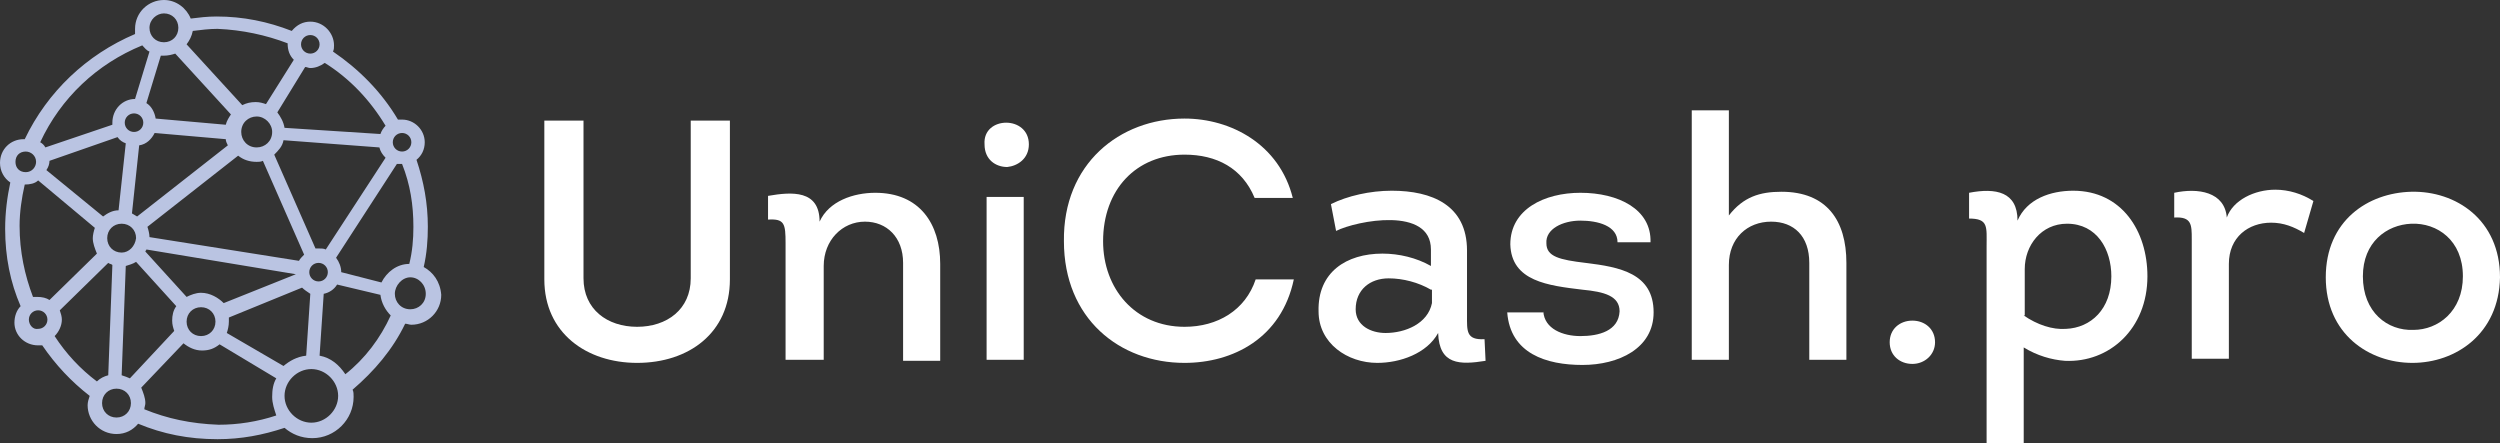
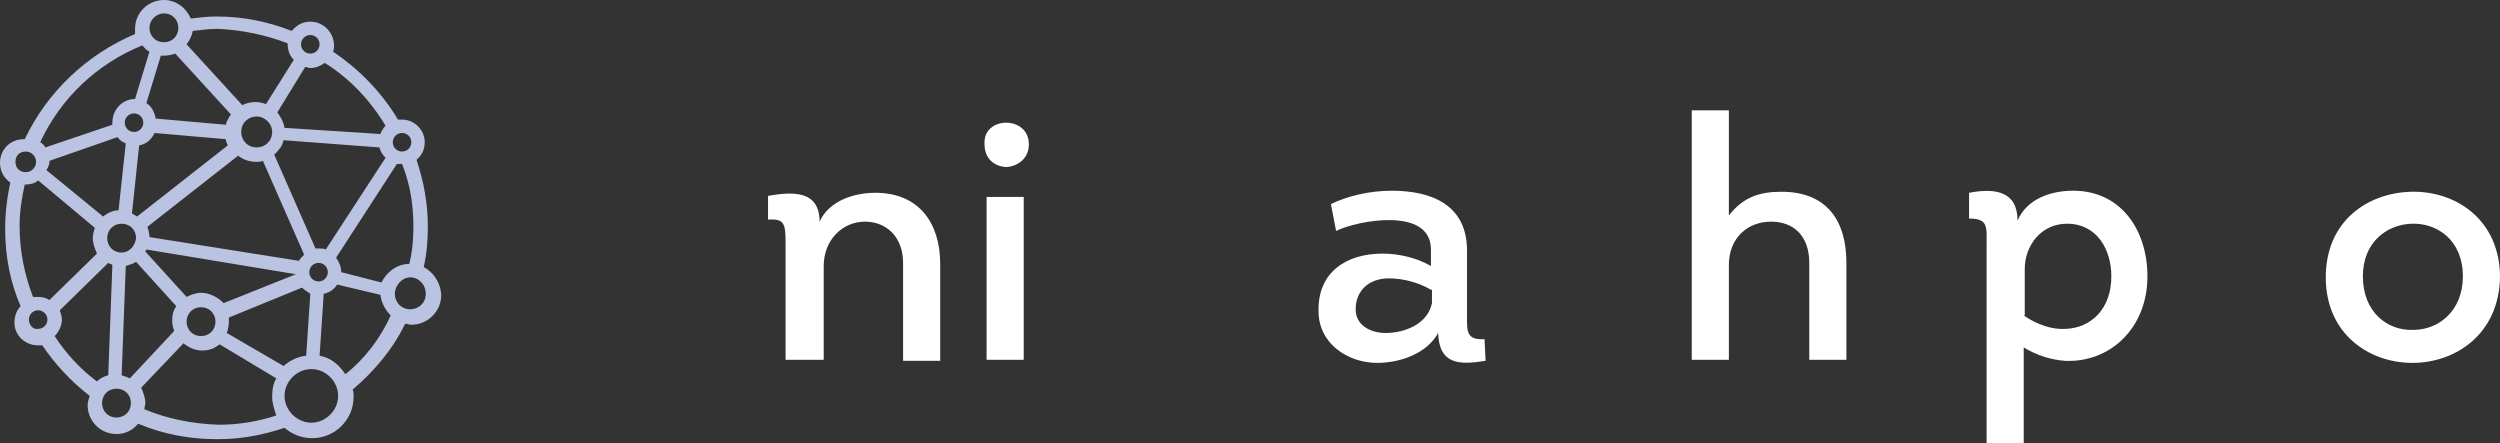
<svg xmlns="http://www.w3.org/2000/svg" width="242.5" height="43">
  <rect width="100%" height="100%" fill="#333333" stroke="none" />
  <g id="text" fill="#ffffff" transform="translate(-29.8,-404.4)">
-     <path d="m 82.6,431.5 v -15.4 h 3.8 v 15.3 c 0,3 2.3,4.7 5.2,4.7 2.9,0 5.2,-1.7 5.2,-4.7 v -15.3 h 3.8 v 15.4 c 0,5.2 -4,8.1 -9,8.1 -4.9,0 -9,-2.9 -9,-8.1 z" />
    <path d="m 117.4,439.3 v -9.4 c 0,-2.5 -1.6,-4 -3.7,-4 -2.2,0 -4,1.8 -4,4.3 v 9.1 H 106 V 428 c 0,-1.9 -0.1,-2.4 -1.7,-2.3 v -2.3 c 2.3,-0.4 5,-0.6 5,2.5 0.9,-2 3.3,-2.8 5.4,-2.8 4.3,0 6.3,3 6.3,6.9 v 9.4 h -3.6 z" />
    <path d="m 127.4,416.3 c 1.1,0 2.2,0.7 2.2,2.1 0,1.4 -1.1,2.1 -2.1,2.2 -1.1,0 -2.2,-0.7 -2.2,-2.2 -0.1,-1.4 1,-2.1 2.1,-2.1 z m 1.7,23 h -3.6 v -15.8 h 3.6 z" />
-     <path d="m 144.7,415.9 c 4.5,0 9.2,2.5 10.5,7.7 h -3.7 c -1.2,-2.9 -3.7,-4.2 -6.8,-4.2 -4.7,0 -7.9,3.4 -7.9,8.4 0,4.6 3.1,8.3 7.9,8.3 3.2,0 5.9,-1.6 6.9,-4.6 h 3.7 c -1.2,5.7 -5.9,8.1 -10.6,8.1 -6.3,0 -11.7,-4.3 -11.7,-11.8 -0.1,-7.5 5.4,-11.9 11.7,-11.9 z" />
    <path d="m 163.4,439.6 c -2.9,0 -5.7,-1.9 -5.7,-5 -0.1,-3.8 2.7,-5.6 6.2,-5.6 1.6,0 3.3,0.4 4.7,1.2 v -1.6 c 0,-4.2 -7.2,-2.8 -9.2,-1.8 l -0.5,-2.6 c 1.6,-0.8 3.8,-1.3 5.9,-1.3 3.9,0 7.3,1.4 7.3,5.8 v 6.3 c 0,1.5 -0.1,2.4 1.7,2.3 l 0.1,2.1 c -2.5,0.4 -4.5,0.4 -4.6,-2.7 -1.1,2 -3.7,2.9 -5.9,2.9 z m 5.2,-7.1 c -1.2,-0.7 -2.7,-1.1 -4.1,-1.1 -1.8,0 -3.2,1.1 -3.2,3 0,1.6 1.5,2.3 2.9,2.3 1.9,0 4.1,-0.9 4.5,-2.9 v -1.3 z" />
-     <path d="m 179.5,434.6 c 0.1,1.7 1.9,2.4 3.6,2.4 1.8,0 3.7,-0.5 3.8,-2.4 0,-1.5 -1.5,-1.9 -3.6,-2.1 -3.3,-0.4 -6.9,-0.8 -7,-4.4 0,-3.4 3.3,-5 6.8,-5 3.7,0 6.9,1.6 6.8,4.8 h -3.2 c 0,-1.6 -1.9,-2.1 -3.6,-2.1 -1.7,0 -3.4,0.8 -3.3,2.2 0,1.3 1.3,1.6 3.8,1.9 3.3,0.4 6.6,1 6.6,4.8 0,3.5 -3.4,5.1 -6.9,5.1 -3.5,0 -7,-1.1 -7.3,-5.1 h 3.5 z" />
    <path d="m 205.3,439.3 v -9.4 c 0,-2.6 -1.5,-4 -3.7,-4 -2.3,0 -4.1,1.6 -4.1,4.2 v 9.2 h -3.6 v -24.2 h 3.6 v 10.2 c 1.4,-1.8 3,-2.3 5.1,-2.3 4.4,0 6.3,2.8 6.3,6.9 v 9.4 z" />
-     <path d="m 213.1,437.6 c 0,-1.3 1,-2.1 2.2,-2.1 1.2,0 2.2,0.8 2.2,2.1 0,1.2 -1,2.1 -2.2,2.1 -1.2,0 -2.2,-0.8 -2.2,-2.1 z" />
    <path d="m 230.9,422.9 c 4.7,0 7.2,3.9 7.2,8.3 0,5.1 -3.7,8.4 -8,8.2 -1.3,-0.1 -2.7,-0.5 -4,-1.3 v 9.3 h -3.6 v -19.1 c 0,-1.9 0.2,-2.7 -1.7,-2.7 v -2.5 c 2.6,-0.5 4.7,-0.1 4.7,2.7 0.9,-2.1 3.2,-2.9 5.4,-2.9 z m -4.8,12.1 c 1.3,0.9 2.8,1.4 4.1,1.3 2.4,-0.1 4.4,-1.9 4.4,-5.1 0,-2.6 -1.4,-5.1 -4.3,-5.1 -2.5,0 -4.1,2.1 -4.1,4.4 v 4.5 z" />
-     <path d="m 250.5,422.8 c 1.3,0 2.6,0.4 3.7,1.1 l -0.9,3.1 c -1,-0.6 -2,-1 -3.2,-1 -2.2,0 -4.1,1.4 -4.1,4 v 9.2 h -3.6 v -11.6 c 0,-1.4 0,-2.2 -1.7,-2.1 v -2.4 c 2.3,-0.5 4.9,-0.1 5.1,2.4 0.6,-1.7 2.7,-2.7 4.7,-2.7 z" />
    <path d="m 263.8,439.6 c -4.2,0 -8.4,-2.8 -8.4,-8.3 0,-5.5 4.1,-8.2 8.3,-8.3 4.3,-0.1 8.6,2.7 8.6,8.3 -0.1,5.5 -4.3,8.3 -8.5,8.3 z m 0.1,-3.2 c 2.4,0 4.8,-1.8 4.8,-5.2 0,-3.5 -2.5,-5.2 -5,-5.1 -2.4,0.1 -4.7,1.8 -4.7,5.1 0,3.5 2.4,5.3 4.9,5.2 z" />
  </g>
  <g id="icon" fill="#bac4e2">
    <path d="m 41.1,25.9 c 0.3,-1.3 0.4,-2.6 0.4,-3.9 0,-2.3 -0.4,-4.4 -1.1,-6.5 0.5,-0.4 0.8,-1 0.8,-1.7 0,-1.2 -1,-2.2 -2.2,-2.2 -0.1,0 -0.3,0 -0.4,0 C 37,8.9 34.8,6.7 32.3,5 32.4,4.8 32.4,4.6 32.4,4.4 32.4,3.2 31.4,2.1 30.1,2.1 29.4,2.1 28.8,2.4 28.3,3 26,2.1 23.6,1.6 21,1.6 20.1,1.6 19.3,1.7 18.5,1.8 18.1,0.8 17.1,0 15.9,0 c -1.5,0 -2.8,1.2 -2.8,2.8 0,0.2 0,0.3 0,0.5 -4.7,2 -8.5,5.6 -10.7,10.2 0,0 -0.1,0 -0.1,0 -1.3,0 -2.3,1 -2.3,2.3 0,0.8 0.4,1.5 1,1.9 -0.3,1.4 -0.5,2.9 -0.5,4.5 0,2.7 0.5,5.2 1.5,7.5 -0.4,0.4 -0.6,1 -0.6,1.6 0,1.2 1,2.2 2.3,2.2 0.1,0 0.3,0 0.4,0 1.3,1.9 2.8,3.5 4.6,4.9 -0.1,0.3 -0.2,0.6 -0.2,0.9 0,1.5 1.2,2.8 2.8,2.8 0.9,0 1.6,-0.4 2.1,-1 2.4,1 4.9,1.5 7.7,1.5 2.3,0 4.4,-0.4 6.5,-1.1 0.7,0.6 1.6,1 2.7,1 2.2,0 4,-1.8 4,-4 0,-0.3 0,-0.5 -0.1,-0.7 2.1,-1.8 3.9,-3.9 5.1,-6.4 0.2,0 0.4,0.1 0.6,0.1 1.6,0 2.9,-1.3 2.9,-2.9 -0.1,-1.3 -0.8,-2.2 -1.7,-2.7 z m -1,-3.9 c 0,1.2 -0.1,2.4 -0.4,3.6 -1.2,0 -2.2,0.8 -2.7,1.8 l -3.9,-1 c 0,0 0,0 0,0 0,-0.5 -0.2,-1 -0.5,-1.4 l 5.9,-9.1 c 0.1,0 0.3,0 0.4,0 0.1,0 0.1,0 0.1,0 0.8,2 1.1,4 1.1,6.1 z M 27.5,35.5 22,32.3 c 0.1,-0.3 0.2,-0.7 0.2,-1.1 0,-0.2 0,-0.3 0,-0.4 l 7.1,-2.9 c 0.2,0.2 0.5,0.4 0.8,0.6 l -0.4,6 c -0.9,0.1 -1.6,0.5 -2.2,1 z m -14.9,1.2 c -0.2,-0.1 -0.5,-0.2 -0.8,-0.3 l 0.4,-10.6 c 0.3,-0.1 0.7,-0.2 1,-0.4 l 3.9,4.3 c -0.3,0.4 -0.4,0.9 -0.4,1.4 0,0.4 0.1,0.7 0.2,1 z M 4.8,15.6 11.4,13.3 c 0.2,0.3 0.5,0.5 0.8,0.6 l -0.7,6.5 c -0.6,0 -1.1,0.3 -1.5,0.6 L 4.5,16.5 c 0.2,-0.3 0.3,-0.6 0.3,-0.9 0,0 0,0 0,0 z M 15.9,5.4 c 0.4,0 0.8,-0.1 1.1,-0.2 l 5.4,5.9 c -0.2,0.3 -0.4,0.6 -0.5,1 L 15.1,11.5 C 15,10.9 14.7,10.3 14.2,10 l 1.4,-4.6 c 0.2,0 0.3,0 0.3,0 z m 20.9,8.9 c 0.1,0.4 0.3,0.7 0.6,1 l -5.8,8.9 c -0.2,-0.1 -0.4,-0.1 -0.7,-0.1 -0.1,0 -0.2,0 -0.3,0 l -4,-9.1 c 0.4,-0.4 0.8,-0.8 0.9,-1.4 z M 19.5,28.4 c -0.5,0 -1,0.2 -1.4,0.4 l -4,-4.4 c 0,-0.1 0.1,-0.1 0.1,-0.2 l 14.5,2.4 c 0,0 0,0 0,0 l -7,2.8 c -0.5,-0.5 -1.3,-1 -2.2,-1 z m -7.7,-3.9 c -0.8,0 -1.4,-0.6 -1.4,-1.4 0,-0.8 0.6,-1.4 1.4,-1.4 0.8,0 1.4,0.6 1.4,1.4 -0.1,0.8 -0.7,1.4 -1.4,1.4 z M 13.5,14.1 C 14.2,14 14.7,13.5 15,12.9 l 6.9,0.6 c 0,0.2 0.1,0.4 0.2,0.6 L 13.3,21 C 13.1,20.9 13,20.8 12.8,20.7 Z m 1,8.9 c 0,-0.3 -0.1,-0.7 -0.2,-1 l 8.8,-6.9 c 0.5,0.4 1.1,0.6 1.8,0.6 0.2,0 0.4,0 0.6,-0.1 l 4,9.1 c -0.2,0.2 -0.4,0.4 -0.5,0.6 z M 26.4,12.8 c 0,0.9 -0.7,1.5 -1.5,1.5 -0.9,0 -1.5,-0.7 -1.5,-1.5 0,-0.9 0.7,-1.5 1.5,-1.5 0.8,0 1.5,0.7 1.5,1.5 z M 13,11 c 0.5,0 0.9,0.4 0.9,0.9 0,0.5 -0.4,0.9 -0.9,0.9 -0.5,0 -0.9,-0.4 -0.9,-0.9 0,-0.5 0.4,-0.9 0.9,-0.9 z m 5.1,20.2 c 0,-0.8 0.6,-1.4 1.4,-1.4 0.8,0 1.4,0.6 1.4,1.4 0,0.8 -0.6,1.4 -1.4,1.4 -0.8,0 -1.4,-0.6 -1.4,-1.4 z m 12.8,-3.9 c -0.5,0 -0.9,-0.4 -0.9,-0.9 0,-0.5 0.4,-0.9 0.9,-0.9 0.5,0 0.9,0.4 0.9,0.9 0,0.5 -0.4,0.9 -0.9,0.9 z m 9,-13.5 c 0,0.5 -0.4,0.9 -0.9,0.9 -0.5,0 -0.9,-0.4 -0.9,-0.9 0,-0.5 0.4,-0.9 0.9,-0.9 0.5,0 0.9,0.4 0.9,0.9 z M 37.4,12.2 C 37.2,12.4 37,12.7 36.9,13 l -9.3,-0.6 c -0.1,-0.6 -0.4,-1.1 -0.7,-1.5 l 2.7,-4.4 c 0.2,0 0.3,0.1 0.5,0.1 0.5,0 1,-0.2 1.4,-0.5 2.4,1.5 4.4,3.6 5.9,6.1 z M 30.1,3.4 c 0.5,0 0.9,0.4 0.9,0.9 0,0.5 -0.4,0.9 -0.9,0.9 -0.5,0 -0.9,-0.4 -0.9,-0.9 0,-0.5 0.4,-0.9 0.9,-0.9 z m -2.2,0.8 c 0,0 0,0.1 0,0 0,0.7 0.2,1.2 0.6,1.6 l -2.7,4.3 C 25.5,10 25.2,9.9 24.8,9.9 24.3,9.9 23.9,10 23.5,10.2 L 18.1,4.3 c 0.3,-0.4 0.5,-0.8 0.6,-1.3 0.8,-0.1 1.6,-0.2 2.4,-0.2 2.4,0.1 4.7,0.6 6.8,1.4 z m -12,-2.9 c 0.8,0 1.4,0.6 1.4,1.4 0,0.8 -0.6,1.4 -1.4,1.4 -0.8,0 -1.4,-0.6 -1.4,-1.4 0,-0.8 0.7,-1.4 1.4,-1.4 z M 13.8,4.4 C 14,4.6 14.2,4.9 14.5,5 l -1.4,4.6 c 0,0 0,0 0,0 -1.2,0 -2.2,1 -2.2,2.3 0,0.1 0,0.2 0,0.2 L 4.4,14.3 C 4.3,14.1 4.1,13.9 3.9,13.8 5.9,9.5 9.4,6.2 13.8,4.4 Z M 2.5,14.7 c 0.5,0 1,0.4 1,1 0,0.5 -0.4,1 -1,1 -0.6,0 -1,-0.4 -1,-1 0,-0.6 0.4,-1 1,-1 z m -0.1,3.2 c 0,0 0,0 0,0 0.5,0 1,-0.1 1.3,-0.4 l 5.5,4.6 c -0.1,0.3 -0.2,0.7 -0.2,1 0,0.5 0.2,1 0.4,1.5 L 4.8,29.1 C 4.5,28.9 4.1,28.8 3.6,28.8 c -0.1,0 -0.3,0 -0.4,0 -0.8,-2.1 -1.3,-4.4 -1.3,-6.9 0,-1.3 0.2,-2.7 0.5,-4 z M 2.8,31 c 0,-0.5 0.4,-0.9 0.9,-0.9 0.5,0 0.9,0.4 0.9,0.9 0,0.5 -0.4,0.9 -0.9,0.9 C 3.2,32 2.8,31.5 2.8,31 Z m 2.5,1.6 C 5.7,32.2 6,31.6 6,31 6,30.7 5.9,30.4 5.8,30.1 l 4.7,-4.6 c 0.1,0.1 0.3,0.1 0.4,0.2 L 10.5,36.4 C 10.1,36.5 9.7,36.7 9.4,37 7.8,35.8 6.4,34.3 5.3,32.6 Z m 6,7.9 c -0.8,0 -1.4,-0.6 -1.4,-1.4 0,-0.8 0.6,-1.4 1.4,-1.4 0.8,0 1.4,0.6 1.4,1.4 0,0.8 -0.6,1.4 -1.4,1.4 z M 14,39.7 c 0,-0.2 0.1,-0.4 0.1,-0.6 0,-0.5 -0.2,-1 -0.4,-1.5 l 4.1,-4.3 c 0.5,0.4 1.1,0.7 1.8,0.7 0.7,0 1.2,-0.2 1.7,-0.6 l 5.5,3.3 c -0.3,0.5 -0.4,1.1 -0.4,1.8 0,0.6 0.2,1.2 0.4,1.8 -1.8,0.6 -3.7,0.9 -5.6,0.9 -2.7,-0.1 -5,-0.6 -7.2,-1.5 z M 30.2,41 c -1.4,0 -2.6,-1.2 -2.6,-2.6 0,-1.4 1.2,-2.6 2.6,-2.6 1.4,0 2.6,1.2 2.6,2.6 0,1.4 -1.2,2.6 -2.6,2.6 z m 3.3,-4.7 C 32.9,35.4 32.1,34.7 31,34.5 l 0.4,-6 c 0.5,-0.1 1,-0.4 1.3,-0.9 l 4.2,1 c 0.1,0.8 0.5,1.5 1,2 -1,2.2 -2.5,4.2 -4.4,5.7 z M 39.8,30 c -0.9,0 -1.5,-0.7 -1.5,-1.5 0,-0.8 0.7,-1.6 1.5,-1.6 0.8,0 1.5,0.7 1.5,1.6 0,0.9 -0.7,1.5 -1.5,1.5 z" />
  </g>
</svg>